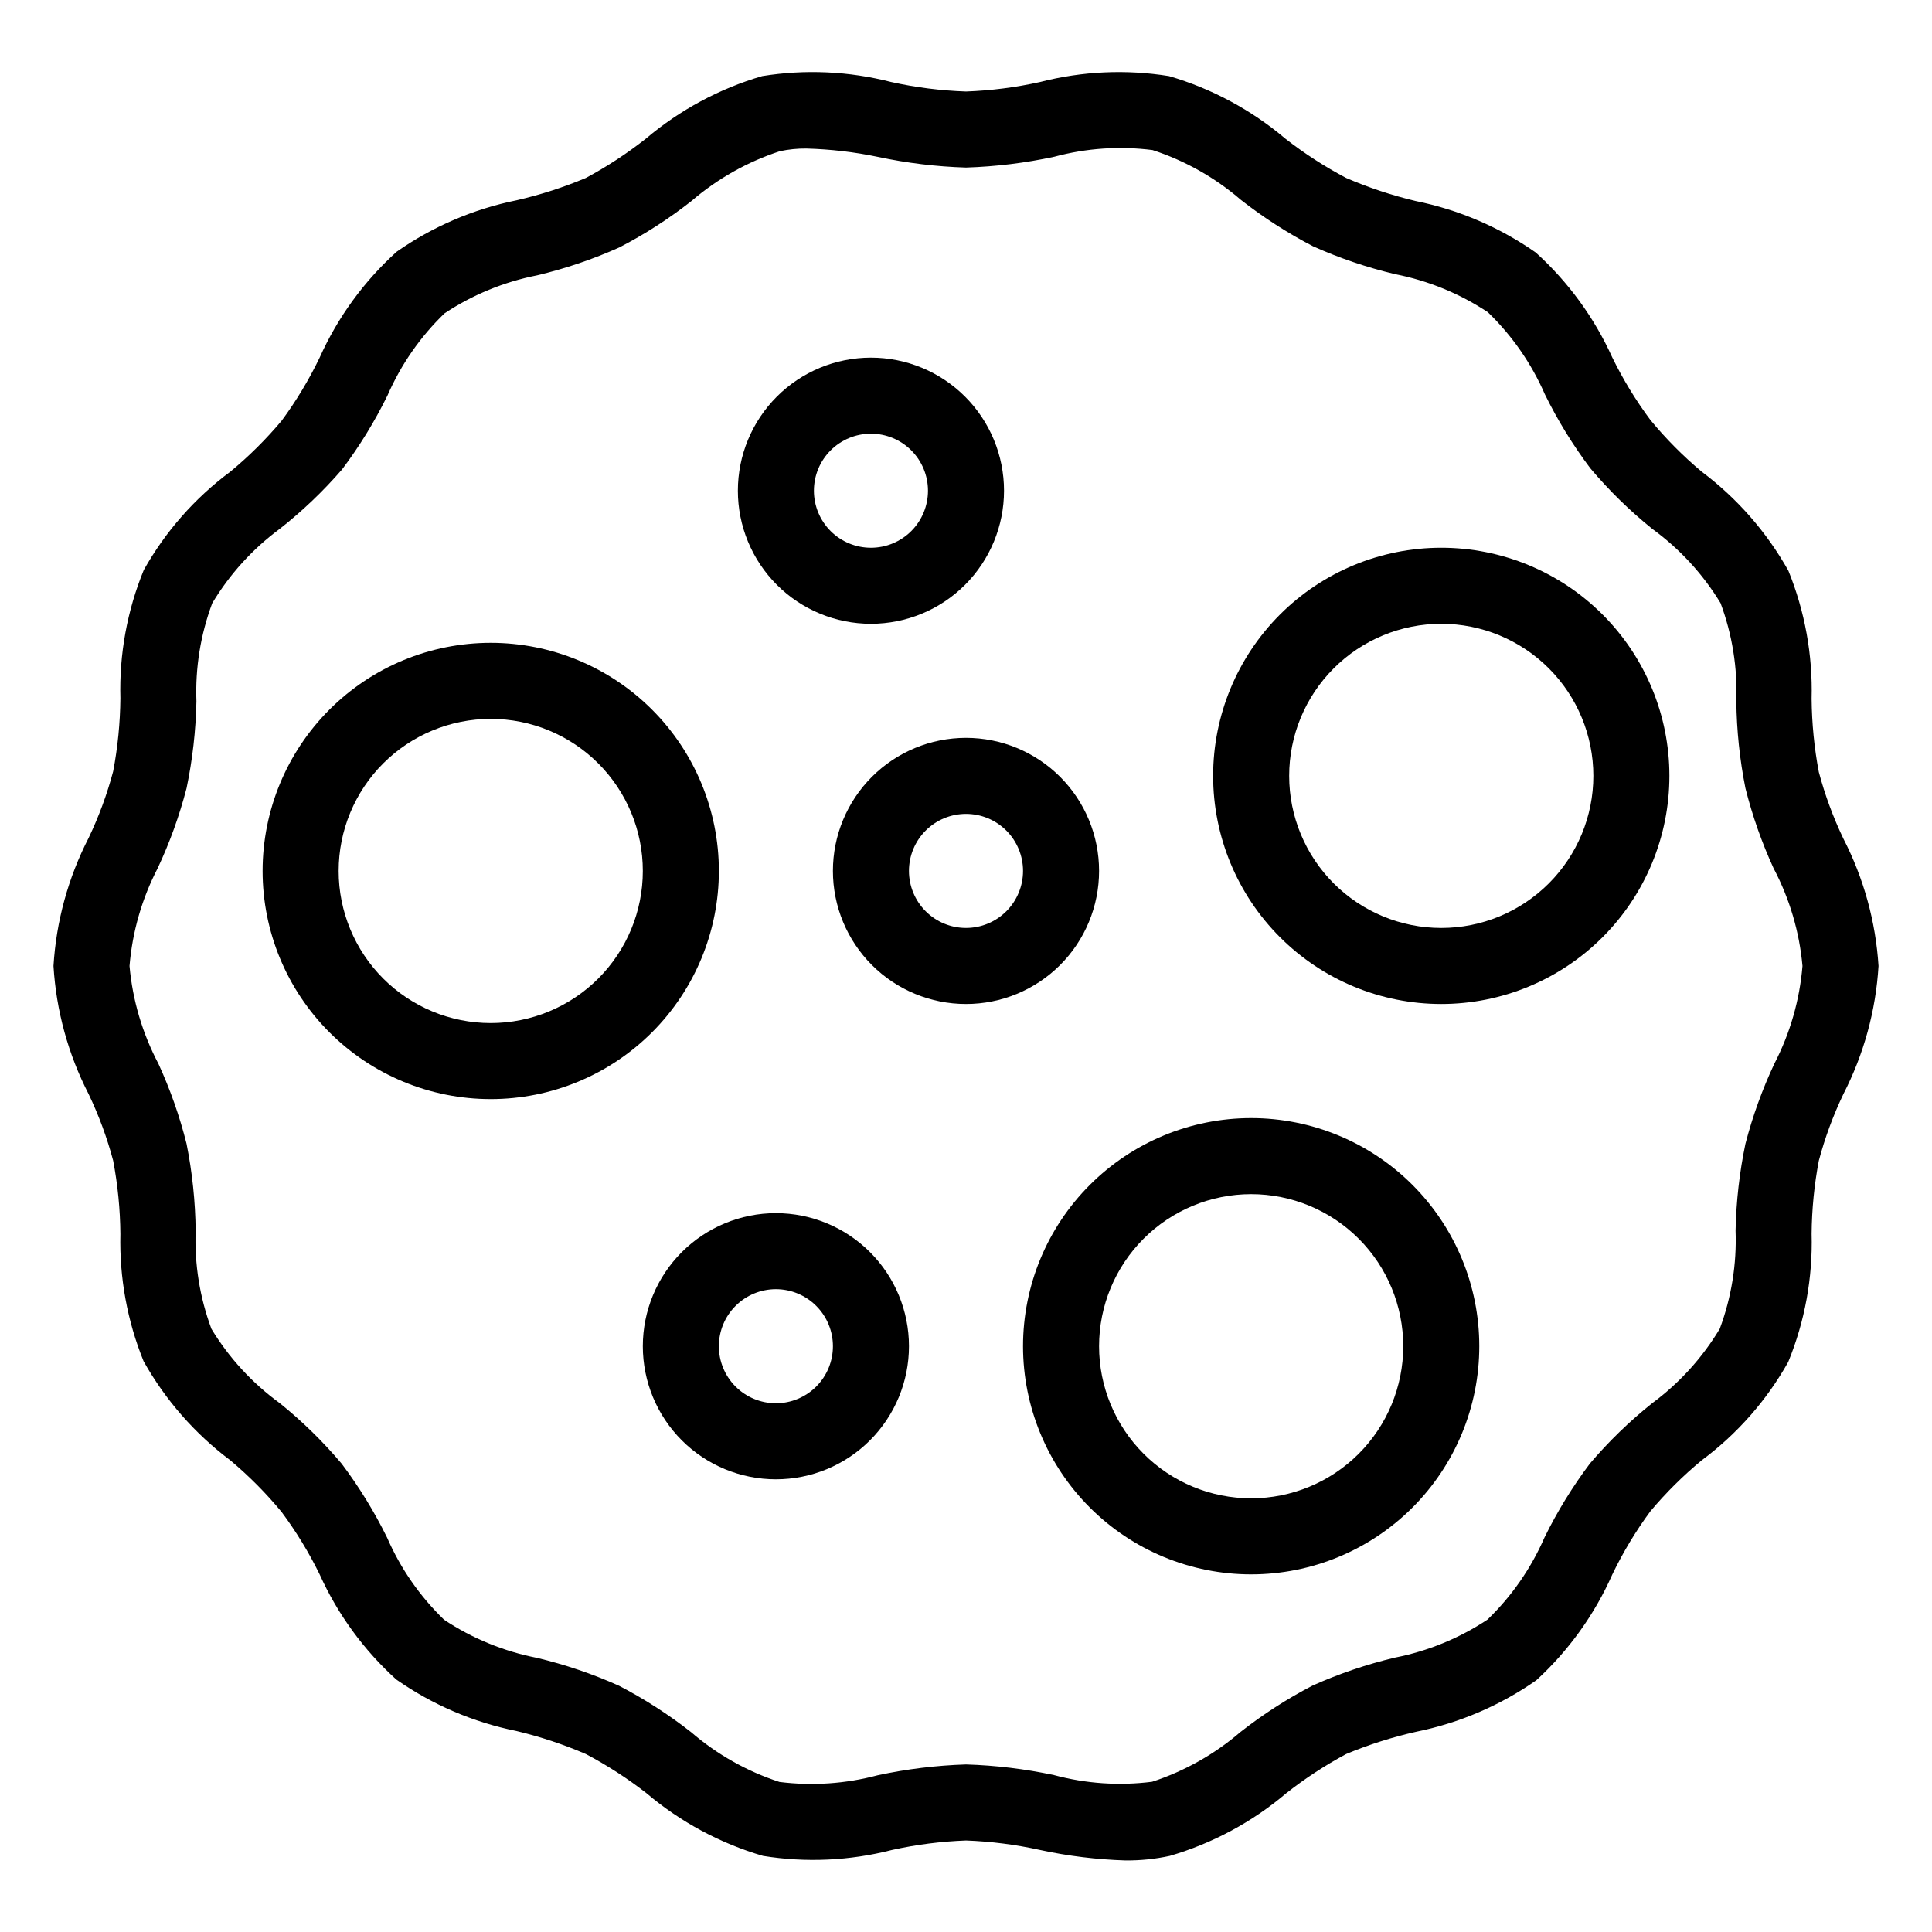
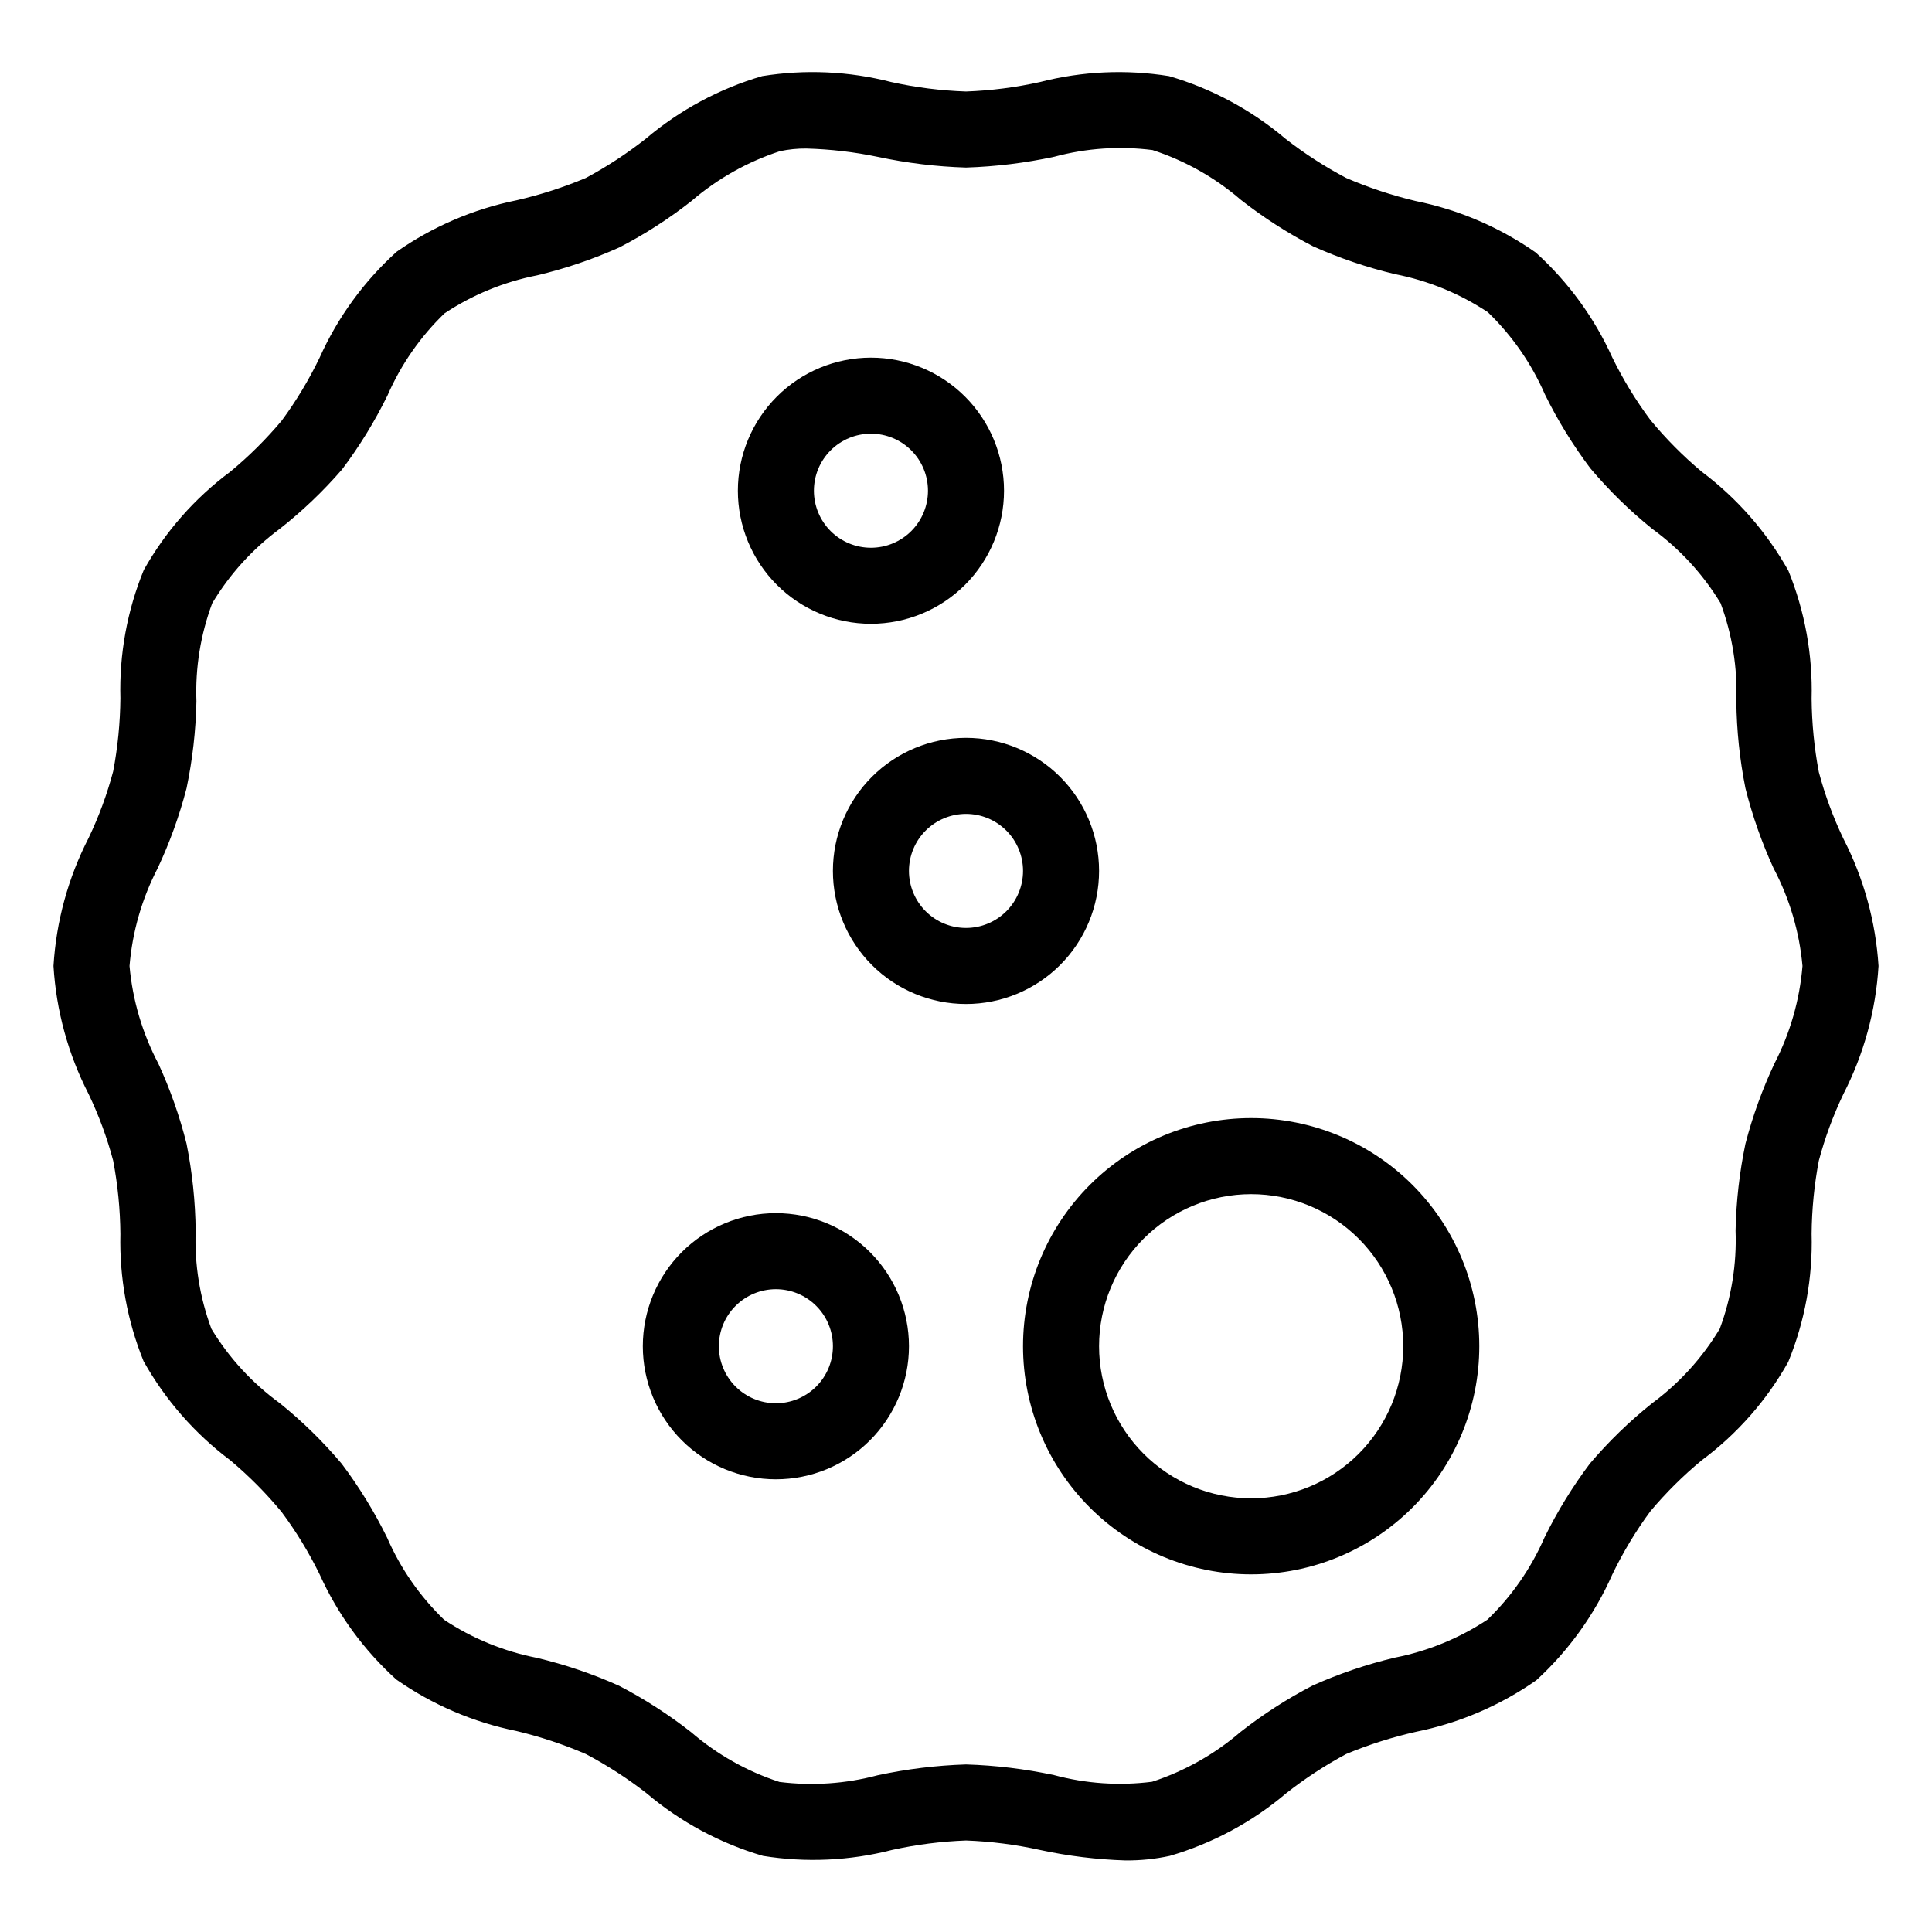
<svg xmlns="http://www.w3.org/2000/svg" fill="#000000" width="800px" height="800px" version="1.1" viewBox="144 144 512 512">
  <g>
    <path d="m442.27 637.04c-7.609-0.234-15.18-1.164-22.621-2.769-6.461-1.434-13.039-2.277-19.648-2.519-6.613 0.242-13.191 1.086-19.648 2.519-11.16 2.863-22.789 3.398-34.16 1.562-11.344-3.32-21.867-8.984-30.883-16.625-5.043-3.926-10.422-7.398-16.07-10.379-5.945-2.559-12.098-4.598-18.391-6.098-11.438-2.312-22.277-6.961-31.84-13.652-8.613-7.793-15.523-17.277-20.305-27.859-2.844-5.809-6.215-11.34-10.074-16.527-4.106-4.973-8.66-9.559-13.605-13.703-9.402-7.055-17.227-15.992-22.973-26.246-4.336-10.695-6.43-22.168-6.148-33.707-0.055-6.527-0.695-13.035-1.914-19.445-1.613-6.066-3.789-11.973-6.496-17.633-5.426-10.555-8.602-22.117-9.32-33.957 0.719-11.844 3.894-23.406 9.32-33.957 2.707-5.664 4.883-11.566 6.496-17.633 1.215-6.398 1.855-12.891 1.914-19.398-0.32-11.629 1.789-23.191 6.199-33.957 5.723-10.199 13.531-19.074 22.922-26.047 4.938-4.078 9.488-8.598 13.605-13.5 3.871-5.25 7.242-10.852 10.074-16.727 4.785-10.668 11.734-20.223 20.406-28.062 9.559-6.691 20.398-11.34 31.84-13.656 6.254-1.438 12.371-3.41 18.289-5.894 5.578-2.992 10.891-6.465 15.867-10.379 9.02-7.641 19.539-13.305 30.883-16.625 11.375-1.836 23.004-1.305 34.16 1.562 6.523 1.449 13.172 2.293 19.852 2.519 6.609-0.242 13.188-1.082 19.648-2.519 11.156-2.863 22.785-3.394 34.156-1.562 11.344 3.32 21.867 8.984 30.883 16.625 5.043 3.926 10.422 7.398 16.074 10.379 5.941 2.559 12.094 4.598 18.387 6.098 11.441 2.312 22.281 6.961 31.84 13.652 8.613 7.793 15.527 17.277 20.305 27.863 2.844 5.805 6.215 11.336 10.078 16.523 4.106 4.973 8.656 9.562 13.602 13.703 9.402 7.055 17.227 15.996 22.973 26.25 4.363 10.758 6.457 22.301 6.148 33.906 0.059 6.523 0.699 13.035 1.914 19.445 1.617 6.066 3.793 11.969 6.5 17.633 5.398 10.492 8.57 21.984 9.32 33.758-0.723 11.84-3.894 23.402-9.32 33.957-2.707 5.66-4.883 11.566-6.5 17.633-1.215 6.394-1.855 12.887-1.914 19.395 0.32 11.629-1.789 23.195-6.199 33.957-5.719 10.199-13.531 19.078-22.922 26.047-4.934 4.078-9.488 8.598-13.602 13.504-3.871 5.25-7.246 10.848-10.078 16.727-4.711 10.641-11.57 20.195-20.152 28.062-9.562 6.691-20.402 11.336-31.84 13.652-6.34 1.426-12.543 3.398-18.539 5.894-5.582 2.992-10.895 6.465-15.871 10.379-9.016 7.641-19.539 13.305-30.883 16.625-3.856 0.836-7.793 1.242-11.738 1.207zm-84.539-453.68c-2.371-0.027-4.738 0.211-7.055 0.707-8.602 2.812-16.566 7.297-23.426 13.199-5.965 4.691-12.355 8.809-19.098 12.293-7.019 3.148-14.324 5.629-21.812 7.406-8.762 1.719-17.098 5.141-24.535 10.074-6.418 6.195-11.555 13.59-15.117 21.766-3.387 6.898-7.418 13.461-12.039 19.598-4.981 5.75-10.496 11.016-16.477 15.719-7.223 5.332-13.32 12.047-17.934 19.75-3.094 8.305-4.516 17.141-4.184 25.996-0.156 7.742-1.035 15.449-2.617 23.023-1.895 7.293-4.457 14.395-7.66 21.211-4.172 8.055-6.707 16.855-7.453 25.898 0.809 9.051 3.414 17.855 7.656 25.895 3.133 6.824 5.629 13.926 7.457 21.211 1.52 7.598 2.328 15.324 2.418 23.074-0.336 8.855 1.086 17.691 4.18 25.996 4.68 7.707 10.844 14.402 18.137 19.699 5.957 4.805 11.441 10.168 16.375 16.02 4.621 6.141 8.652 12.703 12.043 19.598 3.559 8.18 8.695 15.574 15.113 21.766 7.438 4.934 15.777 8.359 24.535 10.078 7.488 1.777 14.793 4.258 21.816 7.406 6.731 3.496 13.121 7.609 19.094 12.293 6.856 5.91 14.816 10.398 23.426 13.199 8.699 1.086 17.527 0.488 25.996-1.766 7.707-1.66 15.547-2.621 23.43-2.871 7.844 0.238 15.648 1.184 23.324 2.82 8.469 2.277 17.301 2.879 25.996 1.766 8.605-2.812 16.566-7.297 23.43-13.199 5.969-4.68 12.359-8.797 19.094-12.293 7.023-3.148 14.324-5.629 21.812-7.406 8.762-1.719 17.098-5.144 24.539-10.078 6.414-6.191 11.551-13.586 15.113-21.762 3.387-6.898 7.418-13.461 12.039-19.602 4.969-5.836 10.484-11.184 16.477-15.969 7.227-5.332 13.32-12.043 17.934-19.75 3.094-8.305 4.516-17.141 4.184-25.996 0.16-7.738 1.035-15.445 2.617-23.023 1.895-7.293 4.457-14.391 7.66-21.211 4.172-8.055 6.707-16.855 7.457-25.895-0.812-9.055-3.418-17.859-7.66-25.898-3.129-6.824-5.625-13.926-7.457-21.211-1.516-7.598-2.328-15.324-2.418-23.074 0.336-8.855-1.086-17.691-4.18-25.996-4.68-7.703-10.844-14.402-18.137-19.699-5.957-4.805-11.441-10.168-16.375-16.02-4.621-6.141-8.652-12.699-12.039-19.598-3.562-8.176-8.699-15.574-15.117-21.766-7.438-4.934-15.773-8.359-24.535-10.074-7.488-1.781-14.793-4.258-21.812-7.406-6.734-3.5-13.125-7.613-19.098-12.293-6.852-5.914-14.816-10.402-23.426-13.203-8.695-1.113-17.527-0.512-25.996 1.766-7.707 1.66-15.547 2.621-23.426 2.871-7.848-0.238-15.652-1.184-23.328-2.82-6.234-1.305-12.574-2.043-18.941-2.219z" />
-     <path d="m274.05 435.27c-16.035 0-31.414-6.371-42.75-17.707-11.34-11.34-17.707-26.715-17.707-42.75s6.367-31.414 17.707-42.75c11.336-11.34 26.715-17.707 42.75-17.707s31.41 6.367 42.75 17.707c11.336 11.336 17.707 26.715 17.707 42.75s-6.371 31.41-17.707 42.75c-11.34 11.336-26.715 17.707-42.75 17.707zm0-100.76c-10.691 0-20.941 4.246-28.5 11.805s-11.805 17.809-11.805 28.5c0 10.688 4.246 20.941 11.805 28.5s17.809 11.805 28.5 11.805c10.688 0 20.941-4.246 28.5-11.805s11.805-17.812 11.805-28.5c0-10.691-4.246-20.941-11.805-28.5s-17.812-11.805-28.5-11.805z" />
    <path d="m349.62 536.03c-9.352 0-18.324-3.715-24.938-10.328-6.613-6.617-10.328-15.586-10.328-24.938 0-9.355 3.715-18.324 10.328-24.938 6.613-6.613 15.586-10.332 24.938-10.332 9.355 0 18.324 3.719 24.938 10.332 6.613 6.613 10.328 15.582 10.328 24.938 0 9.352-3.715 18.32-10.328 24.938-6.613 6.613-15.582 10.328-24.938 10.328zm0-50.383c-4.008 0-7.852 1.594-10.688 4.43-2.836 2.832-4.426 6.676-4.426 10.688 0 4.008 1.59 7.852 4.426 10.688 2.836 2.832 6.68 4.426 10.688 4.426 4.008 0 7.852-1.594 10.688-4.426 2.836-2.836 4.426-6.68 4.426-10.688 0-4.012-1.59-7.856-4.426-10.688-2.836-2.836-6.68-4.43-10.688-4.43z" />
    <path d="m400 410.07c-9.355 0-18.324-3.715-24.938-10.328-6.613-6.613-10.332-15.586-10.332-24.938 0-9.355 3.719-18.324 10.332-24.938 6.613-6.613 15.582-10.328 24.938-10.328 9.352 0 18.32 3.715 24.938 10.328 6.613 6.613 10.328 15.582 10.328 24.938 0 9.352-3.715 18.324-10.328 24.938-6.617 6.613-15.586 10.328-24.938 10.328zm0-50.383v0.004c-4.012 0-7.856 1.59-10.688 4.426-2.836 2.836-4.43 6.68-4.43 10.688 0 4.008 1.594 7.852 4.43 10.688 2.832 2.832 6.676 4.426 10.688 4.426 4.008 0 7.852-1.594 10.688-4.426 2.832-2.836 4.426-6.68 4.426-10.688 0-4.008-1.594-7.852-4.426-10.688-2.836-2.836-6.68-4.426-10.688-4.426z" />
    <path d="m374.81 309.31c-9.355 0-18.324-3.715-24.938-10.328-6.613-6.613-10.328-15.586-10.328-24.938 0-9.355 3.715-18.324 10.328-24.938 6.613-6.613 15.582-10.328 24.938-10.328 9.352 0 18.324 3.715 24.938 10.328 6.613 6.613 10.328 15.582 10.328 24.938 0 9.352-3.715 18.324-10.328 24.938-6.613 6.613-15.586 10.328-24.938 10.328zm0-50.383v0.004c-4.008 0-7.852 1.59-10.688 4.426-2.836 2.832-4.426 6.68-4.426 10.688s1.59 7.852 4.426 10.688c2.836 2.832 6.68 4.426 10.688 4.426 4.008 0 7.852-1.594 10.688-4.426 2.832-2.836 4.426-6.68 4.426-10.688s-1.594-7.856-4.426-10.688c-2.836-2.836-6.68-4.426-10.688-4.426z" />
    <path d="m475.57 561.22c-16.035 0-31.414-6.371-42.75-17.707-11.34-11.34-17.707-26.719-17.707-42.75 0-16.035 6.367-31.414 17.707-42.75 11.336-11.34 26.715-17.707 42.75-17.707 16.035 0 31.41 6.367 42.75 17.707 11.336 11.336 17.707 26.715 17.707 42.75 0 16.031-6.371 31.41-17.707 42.75-11.34 11.336-26.715 17.707-42.75 17.707zm0-100.76c-10.691 0-20.941 4.246-28.5 11.805-7.559 7.559-11.805 17.809-11.805 28.5 0 10.688 4.246 20.941 11.805 28.5 7.559 7.559 17.809 11.805 28.5 11.805 10.688 0 20.941-4.246 28.5-11.805 7.559-7.559 11.805-17.812 11.805-28.5 0-10.691-4.246-20.941-11.805-28.5-7.559-7.559-17.812-11.805-28.5-11.805z" />
-     <path d="m525.95 410.07c-16.031 0-31.41-6.367-42.746-17.707-11.34-11.336-17.711-26.715-17.711-42.75 0-16.035 6.371-31.41 17.711-42.75 11.336-11.336 26.715-17.707 42.746-17.707 16.035 0 31.414 6.371 42.75 17.707 11.34 11.34 17.707 26.715 17.707 42.75 0 16.035-6.367 31.414-17.707 42.75-11.336 11.34-26.715 17.707-42.75 17.707zm0-100.76c-10.688 0-20.941 4.246-28.5 11.805-7.559 7.559-11.805 17.812-11.805 28.5 0 10.691 4.246 20.941 11.805 28.5 7.559 7.559 17.812 11.805 28.5 11.805 10.691 0 20.941-4.246 28.5-11.805 7.559-7.559 11.805-17.809 11.805-28.5 0-10.688-4.246-20.941-11.805-28.5-7.559-7.559-17.809-11.805-28.5-11.805z" />
  </g>
</svg>